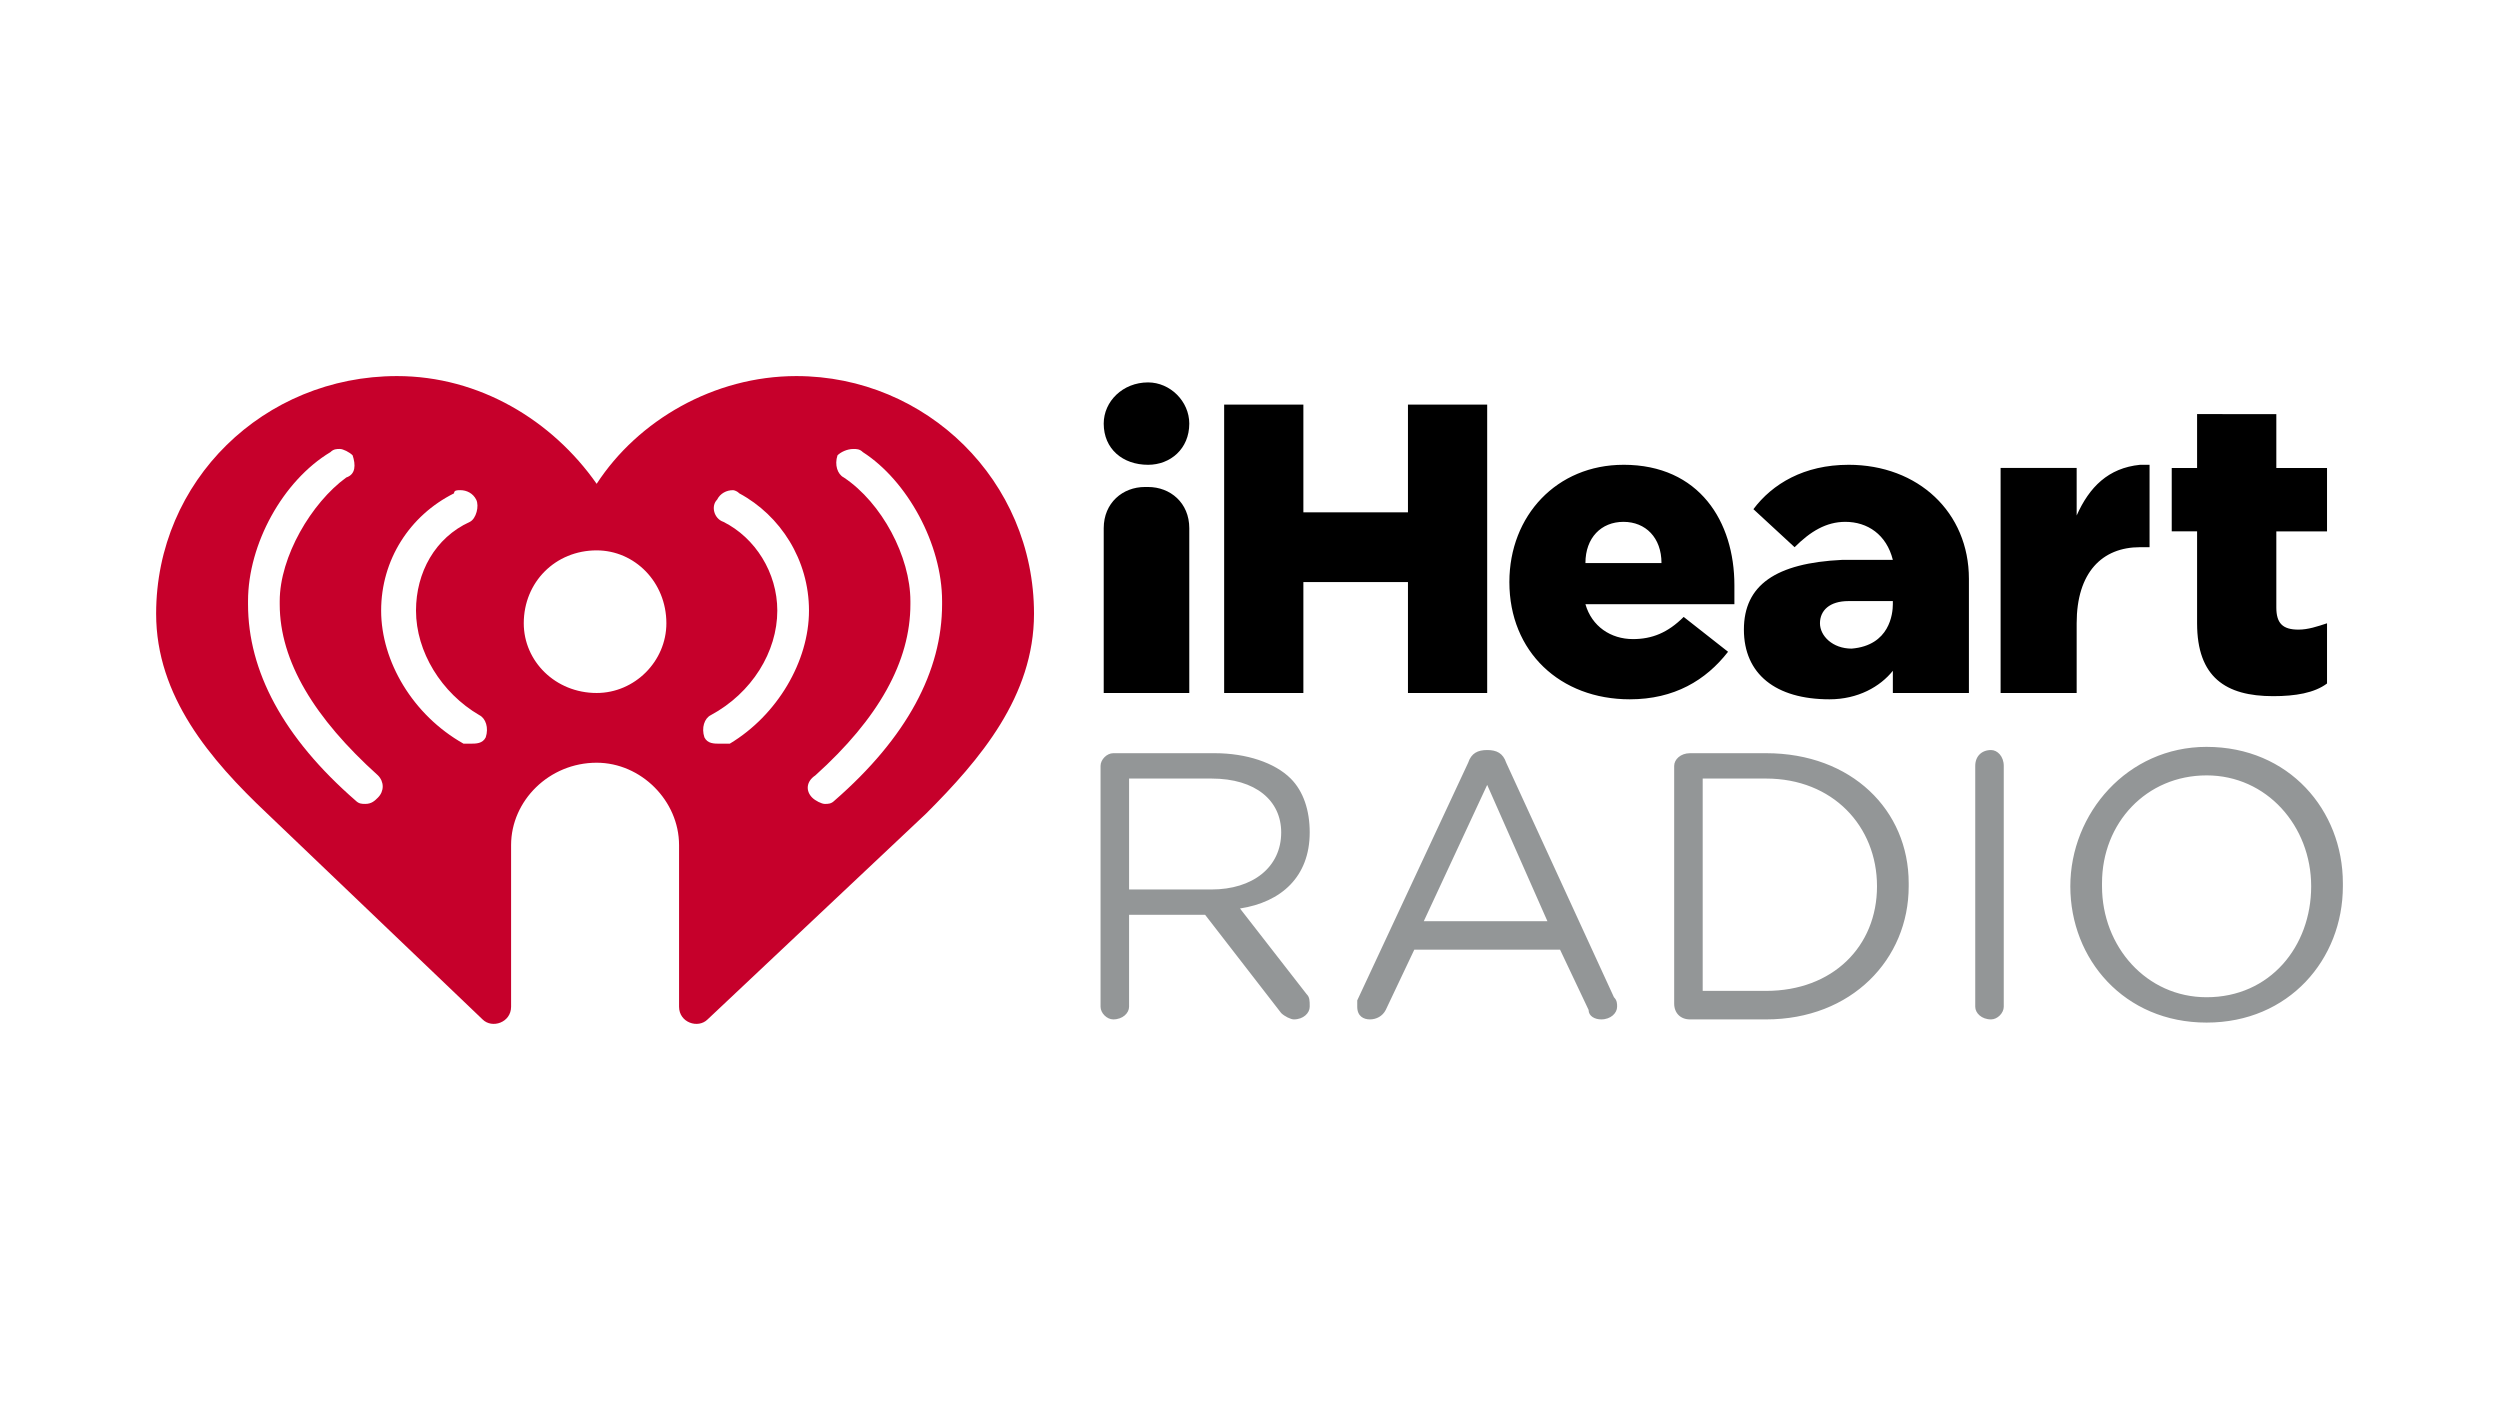
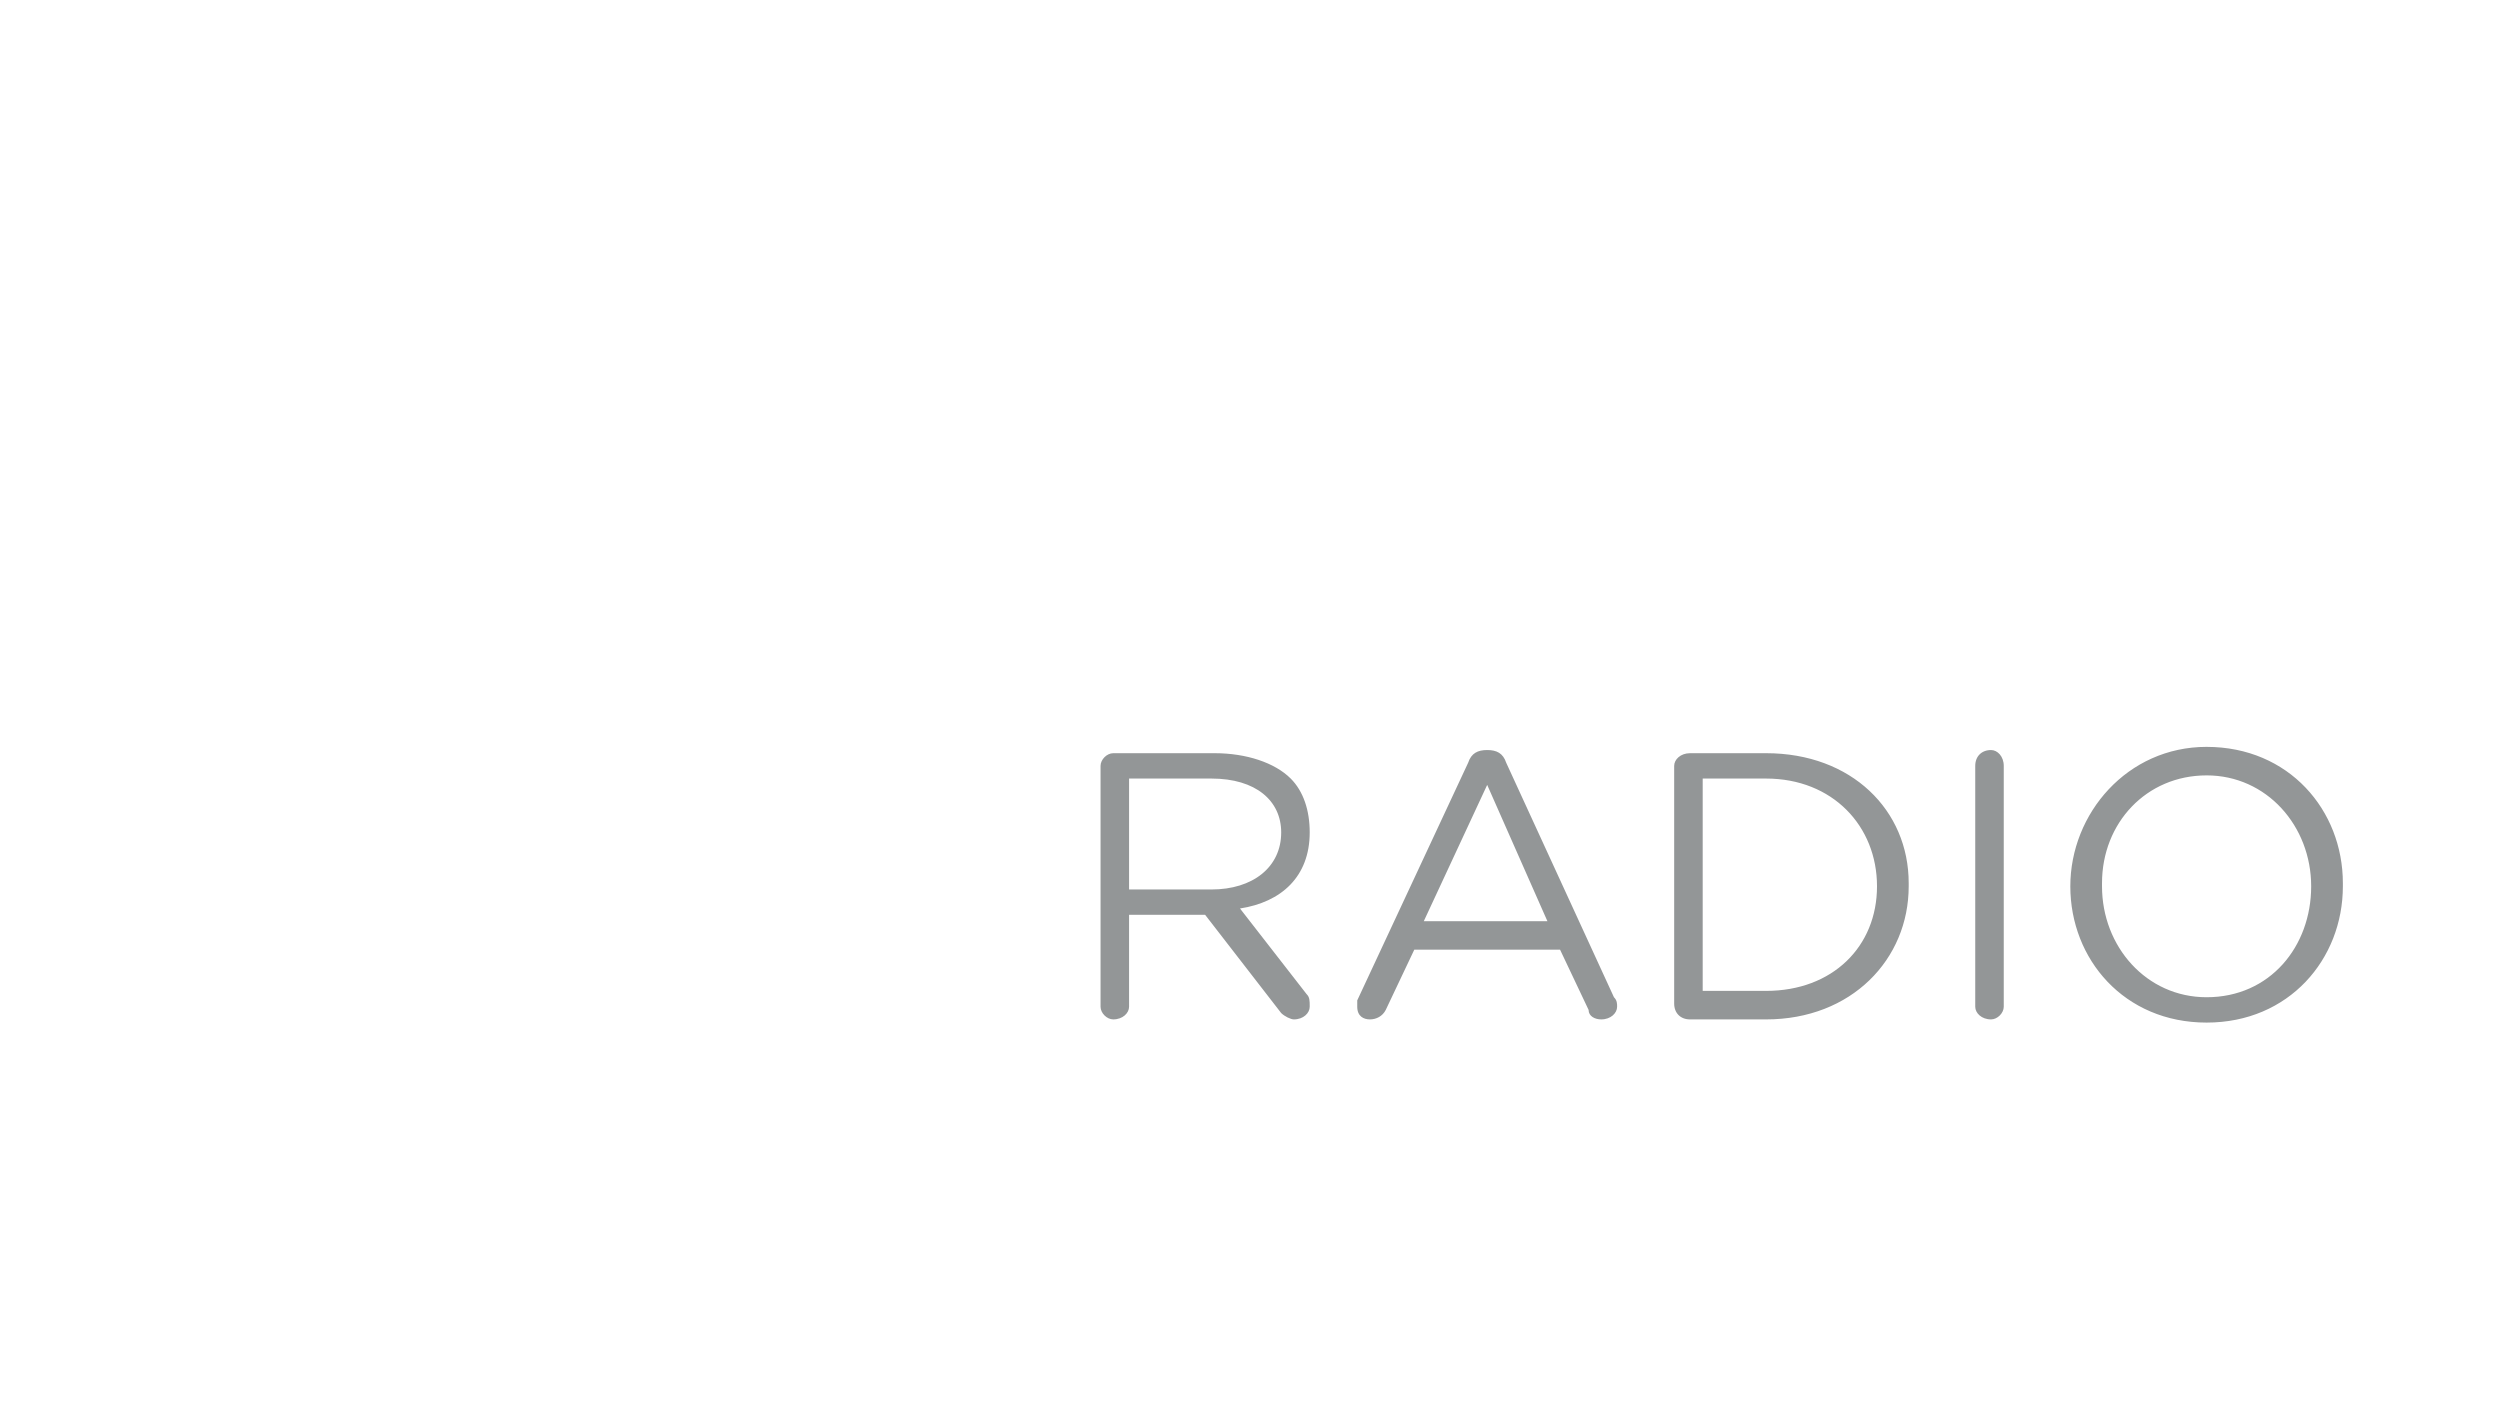
<svg xmlns="http://www.w3.org/2000/svg" xmlns:ns1="http://sodipodi.sourceforge.net/DTD/sodipodi-0.dtd" xmlns:ns2="http://www.inkscape.org/namespaces/inkscape" version="1.1" id="layer" x="0px" y="0px" viewBox="-153 -46 198 112" xml:space="preserve" ns1:docname="wfnp-iheartradio-mobile.svg" width="198" height="112" ns2:version="1.1 (c68e22c387, 2021-05-23)">
  <defs id="defs18">
    <pattern id="EMFhbasepattern" patternUnits="userSpaceOnUse" width="6" height="6" x="0" y="0" />
  </defs>
  <ns1:namedview id="namedview16" pagecolor="#ffffff" bordercolor="#666666" borderopacity="1.0" ns2:pageshadow="2" ns2:pageopacity="0.0" ns2:pagecheckerboard="0" showgrid="false" fit-margin-top="0" fit-margin-left="0" fit-margin-right="0" fit-margin-bottom="0" ns2:zoom="2.6779142" ns2:cx="198.28865" ns2:cy="116.50859" ns2:window-width="2446" ns2:window-height="1406" ns2:window-x="6229" ns2:window-y="-11" ns2:window-maximized="1" ns2:current-layer="layer" />
  <style type="text/css" id="style2">
	.st0{fill:#EB8A23;}
	.st1{fill:#FAC617;}
	.st2{fill:#612368;}
	.st3{fill:#3792C4;}
	.st4{fill:#C33727;}
</style>
  <g id="g1624" transform="matrix(0.753,0,0,0.753,-134.257,-21.441)">
-     <path style="fill:#c6002b;fill-opacity:1;fill-rule:nonzero;stroke:none" d="m 16.864,6.94 c -14,0 -25.333,11 -25.333,25 0,8.667 5.667,15.333 11.667,21 22.667,21.667 22.667,21.667 22.667,21.667 1,1 3,0.333 3,-1.333 0,-17 0,-17 0,-17 0,-4.667 4,-8.667 9,-8.667 4.667,0 8.667,4 8.667,8.667 0,17 0,17 0,17 0,1.667 2,2.333 3,1.333 23,-21.667 23,-21.667 23,-21.667 5.667,-5.667 11.333,-12.333 11.333,-21 0,-14 -11.333,-25 -25,-25 0,0 0,0 0,0 -8.667,0 -16.667,4.667 -21,11.333 -4.667,-6.667 -12.333,-11.333 -21,-11.333 z m -6,7.667 c 0.333,0 1,0.333 1.333,0.667 0.333,1 0.333,2 -0.667,2.333 -3.667,2.667 -7,8.333 -7,13 0,0.333 0,0.333 0,0.333 0,6 3.667,12 10.333,18 0.667,0.667 0.667,1.667 0,2.333 -0.333,0.333 -0.667,0.667 -1.333,0.667 -0.333,0 -0.667,0 -1,-0.333 -7.667,-6.667 -11.333,-13.667 -11.333,-20.667 0,-0.333 0,-0.333 0,-0.333 0,-6 3.667,-12.667 8.667,-15.667 0.333,-0.333 0.667,-0.333 1,-0.333 z m 54,0 c 0.333,0 0.667,0 1,0.333 4.667,3 8.333,9.667 8.333,15.667 0,0.333 0,0.333 0,0.333 0,7 -3.667,14 -11.333,20.667 -0.333,0.333 -0.667,0.333 -1,0.333 -0.333,0 -1,-0.333 -1.333,-0.667 -0.667,-0.667 -0.667,-1.667 0.333,-2.333 6.667,-6 10,-12 10,-18 0,-0.333 0,-0.333 0,-0.333 0,-4.667 -3,-10.333 -7,-13 -0.667,-0.333 -1,-1.333 -0.667,-2.333 0.333,-0.333 1,-0.667 1.667,-0.667 z m -41.333,4.333 c 0.667,0 1.333,0.333 1.667,1 0.333,0.667 0,2 -0.667,2.333 -3.667,1.667 -5.667,5.333 -5.667,9.333 0,4.333 2.667,8.667 6.667,11 0.667,0.333 1,1.333 0.667,2.333 -0.333,0.667 -1,0.667 -1.667,0.667 -0.333,0 -0.333,0 -0.667,0 -5.333,-3 -8.667,-8.667 -8.667,-14 0,0 0,0 0,0 0,-5.333 3,-10 7.667,-12.333 0,-0.333 0.333,-0.333 0.667,-0.333 z m 28.667,0 c 0,0 0.333,0 0.667,0.333 4.333,2.333 7.333,7 7.333,12.333 0,0 0,0 0,0 0,5.333 -3.333,11 -8.333,14 -0.333,0 -0.667,0 -1,0 -0.667,0 -1.333,0 -1.667,-0.667 -0.333,-1 0,-2 0.667,-2.333 4.333,-2.333 7,-6.667 7,-11 0,-4 -2.333,-7.667 -5.667,-9.333 -1,-0.333 -1.333,-1.667 -0.667,-2.333 0.333,-0.667 1,-1 1.667,-1 z m -14.333,6.333 c 4,0 7.333,3.333 7.333,7.667 0,4 -3.333,7.333 -7.333,7.333 -4.333,0 -7.667,-3.333 -7.667,-7.333 0,-4.333 3.333,-7.667 7.667,-7.667 z" id="path1607" />
    <path style="fill:#939697;fill-opacity:1;fill-rule:nonzero;stroke:none" d="m 207.197,45.94 c -8.333,0 -14.333,7 -14.333,14.667 0,0 0,0 0,0 0,7.667 5.667,14.333 14.333,14.333 8.667,0 14.333,-6.667 14.333,-14.333 0,-0.333 0,-0.333 0,-0.333 0,-7.667 -5.667,-14.333 -14.333,-14.333 z m -75.667,0.333 c -1,0 -1.667,0.333 -2,1.333 -11.667,25 -11.667,25 -11.667,25 0,0.333 0,0.333 0,0.667 0,1 0.667,1.333 1.333,1.333 0.667,0 1.333,-0.333 1.667,-1 3,-6.333 3,-6.333 3,-6.333 15.333,0 15.333,0 15.333,0 3,6.333 3,6.333 3,6.333 0,0.667 0.667,1 1.333,1 1,0 1.667,-0.667 1.667,-1.333 0,-0.333 0,-0.667 -0.333,-1 -11.333,-24.667 -11.333,-24.667 -11.333,-24.667 -0.333,-1 -1,-1.333 -2,-1.333 z m 53,0 c -1,0 -1.667,0.667 -1.667,1.667 0,25.333 0,25.333 0,25.333 0,0.667 0.667,1.333 1.667,1.333 0.667,0 1.333,-0.667 1.333,-1.333 0,-25.333 0,-25.333 0,-25.333 0,-1 -0.667,-1.667 -1.333,-1.667 z m -92.333,0.333 c -0.667,0 -1.333,0.667 -1.333,1.333 0,25.333 0,25.333 0,25.333 0,0.667 0.667,1.333 1.333,1.333 1,0 1.667,-0.667 1.667,-1.333 0,-9.667 0,-9.667 0,-9.667 8,0 8,0 8,0 8,10.333 8,10.333 8,10.333 0.333,0.333 1,0.667 1.333,0.667 1,0 1.667,-0.667 1.667,-1.333 0,-0.667 0,-1 -0.333,-1.333 -7,-9 -7,-9 -7,-9 4.333,-0.667 7.333,-3.333 7.333,-8 0,0 0,0 0,0 0,-2.333 -0.667,-4.333 -2,-5.667 -1.667,-1.667 -4.667,-2.667 -8,-2.667 z m 60.667,0 c -1,0 -1.667,0.667 -1.667,1.333 0,25 0,25 0,25 0,1 0.667,1.667 1.667,1.667 8,0 8,0 8,0 9,0 15,-6.333 15,-14 0,-0.333 0,-0.333 0,-0.333 0,-7.667 -6,-13.667 -15,-13.667 z m 54.333,2.333 c 6.333,0 11,5.333 11,11.667 0,0 0,0 0,0 0,6.333 -4.333,11.667 -11,11.667 -6.333,0 -11,-5.333 -11,-11.667 0,-0.333 0,-0.333 0,-0.333 0,-6.333 4.667,-11.333 11,-11.333 z M 93.864,49.273 c 8.667,0 8.667,0 8.667,0 4.667,0 7.333,2.333 7.333,5.667 0,0 0,0 0,0 0,3.667 -3,6 -7.333,6 -8.667,0 -8.667,0 -8.667,0 z m 60.333,0 c 6.667,0 6.667,0 6.667,0 7,0 11.667,5 11.667,11.333 0,0 0,0 0,0 0,6.333 -4.667,11 -11.667,11 -6.667,0 -6.667,0 -6.667,0 z m -22.667,0.667 c 6.333,14.333 6.333,14.333 6.333,14.333 -13,0 -13,0 -13,0 z" id="path1609" />
-     <path style="fill:#000000;fill-opacity:1;fill-rule:nonzero;stroke:none" d="m 95.864,7.606 c -2.667,0 -4.667,2 -4.667,4.333 0,2.667 2,4.333 4.667,4.333 2.333,0 4.333,-1.667 4.333,-4.333 0,-2.333 -2,-4.333 -4.333,-4.333 z m 8,2.333 c 0,30.333 0,30.333 0,30.333 8.333,0 8.333,0 8.333,0 0,-11.667 0,-11.667 0,-11.667 11,0 11,0 11,0 0,11.667 0,11.667 0,11.667 8.333,0 8.333,0 8.333,0 0,-30.333 0,-30.333 0,-30.333 -8.333,0 -8.333,0 -8.333,0 0,11.333 0,11.333 0,11.333 -11,0 -11,0 -11,0 0,-11.333 0,-11.333 0,-11.333 -8.333,0 -8.333,0 -8.333,0 z m 102.333,1 c 0,5.667 0,5.667 0,5.667 -2.667,0 -2.667,0 -2.667,0 0,6.667 0,6.667 0,6.667 2.667,0 2.667,0 2.667,0 0,9.667 0,9.667 0,9.667 0,5.667 3,7.667 8,7.667 2.333,0 4.333,-0.333 5.667,-1.333 0,-6.333 0,-6.333 0,-6.333 -1,0.333 -2,0.667 -3,0.667 -1.667,0 -2.333,-0.667 -2.333,-2.333 0,-8 0,-8 0,-8 5.333,0 5.333,0 5.333,0 0,-6.667 0,-6.667 0,-6.667 -5.333,0 -5.333,0 -5.333,0 0,-5.667 0,-5.667 0,-5.667 z m -60.333,5.333 c -7,0 -12,5.333 -12,12.333 0,0 0,0 0,0 0,7.333 5.333,12.333 12.667,12.333 4.667,0 8,-2 10.333,-5 -4.667,-3.667 -4.667,-3.667 -4.667,-3.667 -1.667,1.667 -3.333,2.333 -5.333,2.333 -2.333,0 -4.333,-1.333 -5,-3.667 15.667,0 15.667,0 15.667,0 0,-0.667 0,-1.333 0,-2 0,-6.667 -3.667,-12.667 -11.667,-12.667 z m 23.667,0 c -4.667,0 -8,2 -10,4.667 4.333,4 4.333,4 4.333,4 1.667,-1.667 3.333,-2.667 5.333,-2.667 2.333,0 4.333,1.333 5,4 0,0 0,0 0,0 -5.333,0 -5.333,0 -5.333,0 -7,0.333 -10.333,2.667 -10.333,7.333 0,4.667 3.333,7.333 9,7.333 3,0 5.333,-1.333 6.667,-3 0,2.333 0,2.333 0,2.333 8,0 8,0 8,0 0,-11.667 0,-11.667 0,-11.667 0,0 0,0 0,0 0,-0.333 0,-0.333 0,-0.333 0,-7 -5.333,-12 -12.667,-12 z m 30.667,0 c -3.333,0.333 -5.333,2.333 -6.667,5.333 0,-5 0,-5 0,-5 -8,0 -8,0 -8,0 0,23.667 0,23.667 0,23.667 8,0 8,0 8,0 0,-7.333 0,-7.333 0,-7.333 0,-5.333 2.667,-8 6.667,-8 1,0 1,0 1,0 0,-8.667 0,-8.667 0,-8.667 -0.333,0 -0.667,0 -1,0 z M 95.53,18.606 c -2.333,0 -4.333,1.667 -4.333,4.333 0,17.333 0,17.333 0,17.333 9,0 9,0 9,0 0,-17.333 0,-17.333 0,-17.333 0,-2.667 -2,-4.333 -4.333,-4.333 z m 50.333,3.667 c 2.333,0 4,1.667 4,4.333 -8,0 -8,0 -8,0 0,-2.667 1.667,-4.333 4,-4.333 z m 23.667,8.333 c 4.667,0 4.667,0 4.667,0 0,0.333 0,0.333 0,0.333 0,1 -0.333,4.333 -4.333,4.667 -2,0 -3.333,-1.333 -3.333,-2.667 0,-1.333 1,-2.333 3,-2.333 z" id="path1611" />
  </g>
</svg>